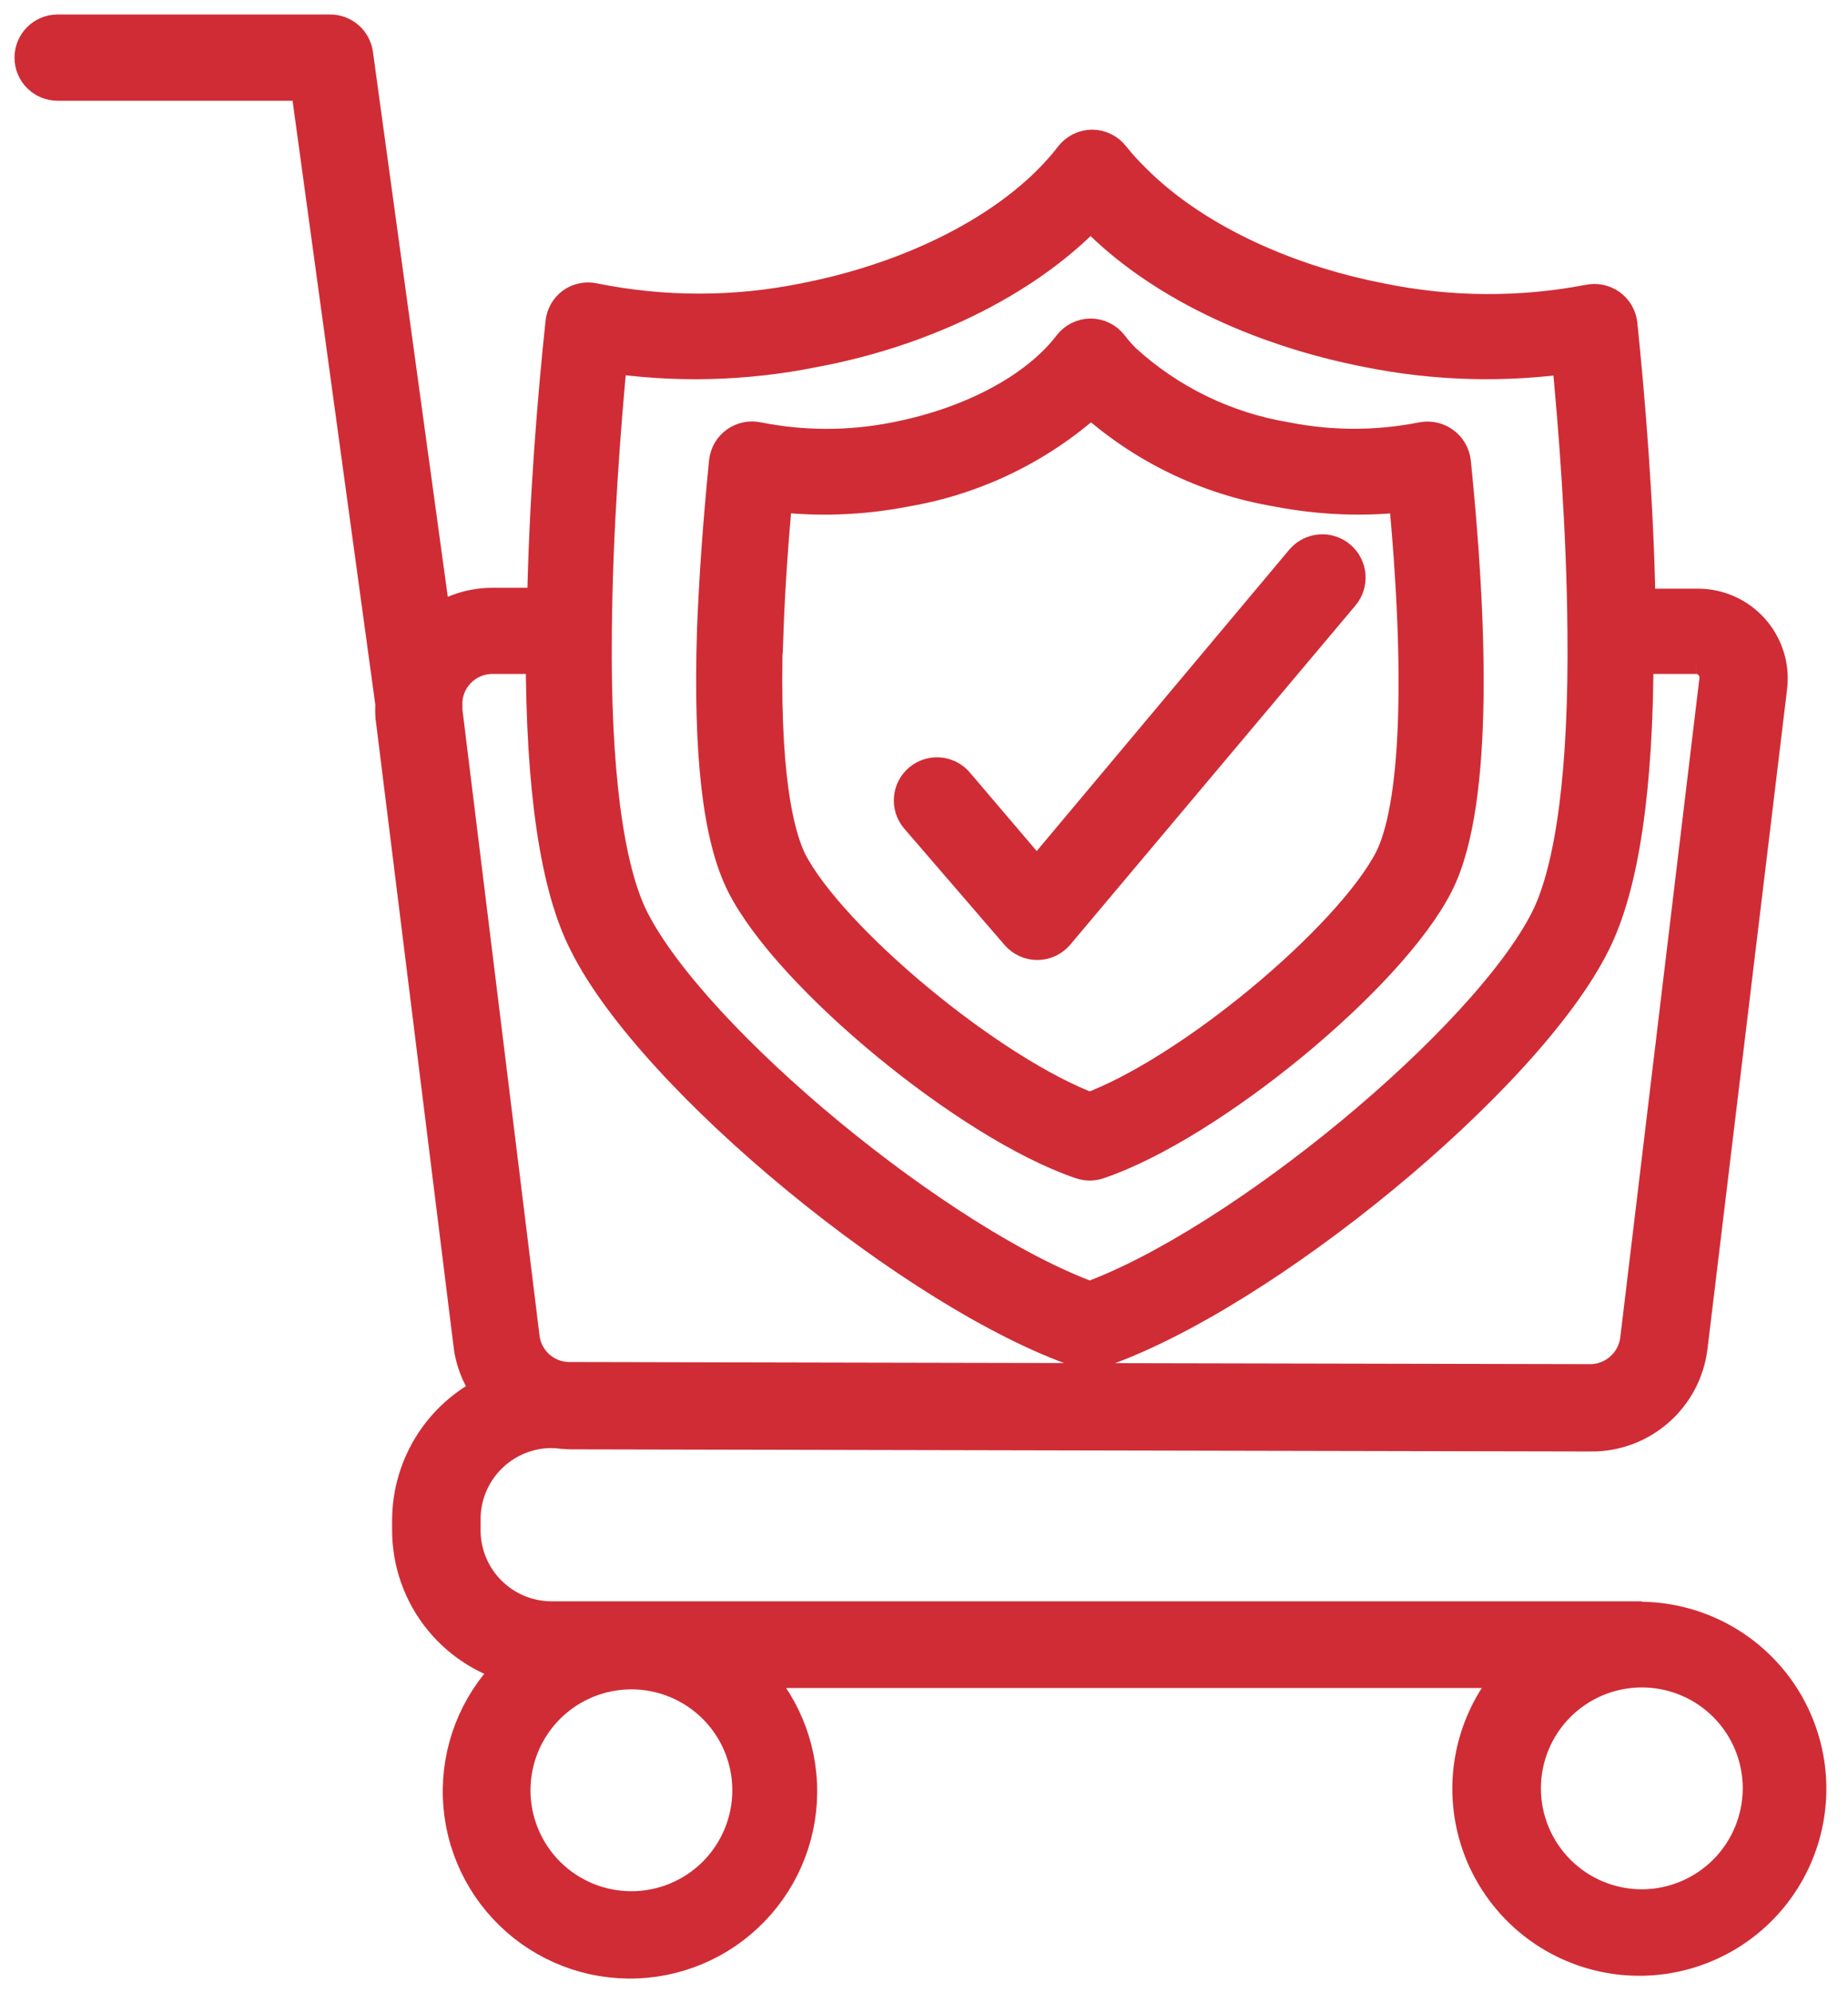
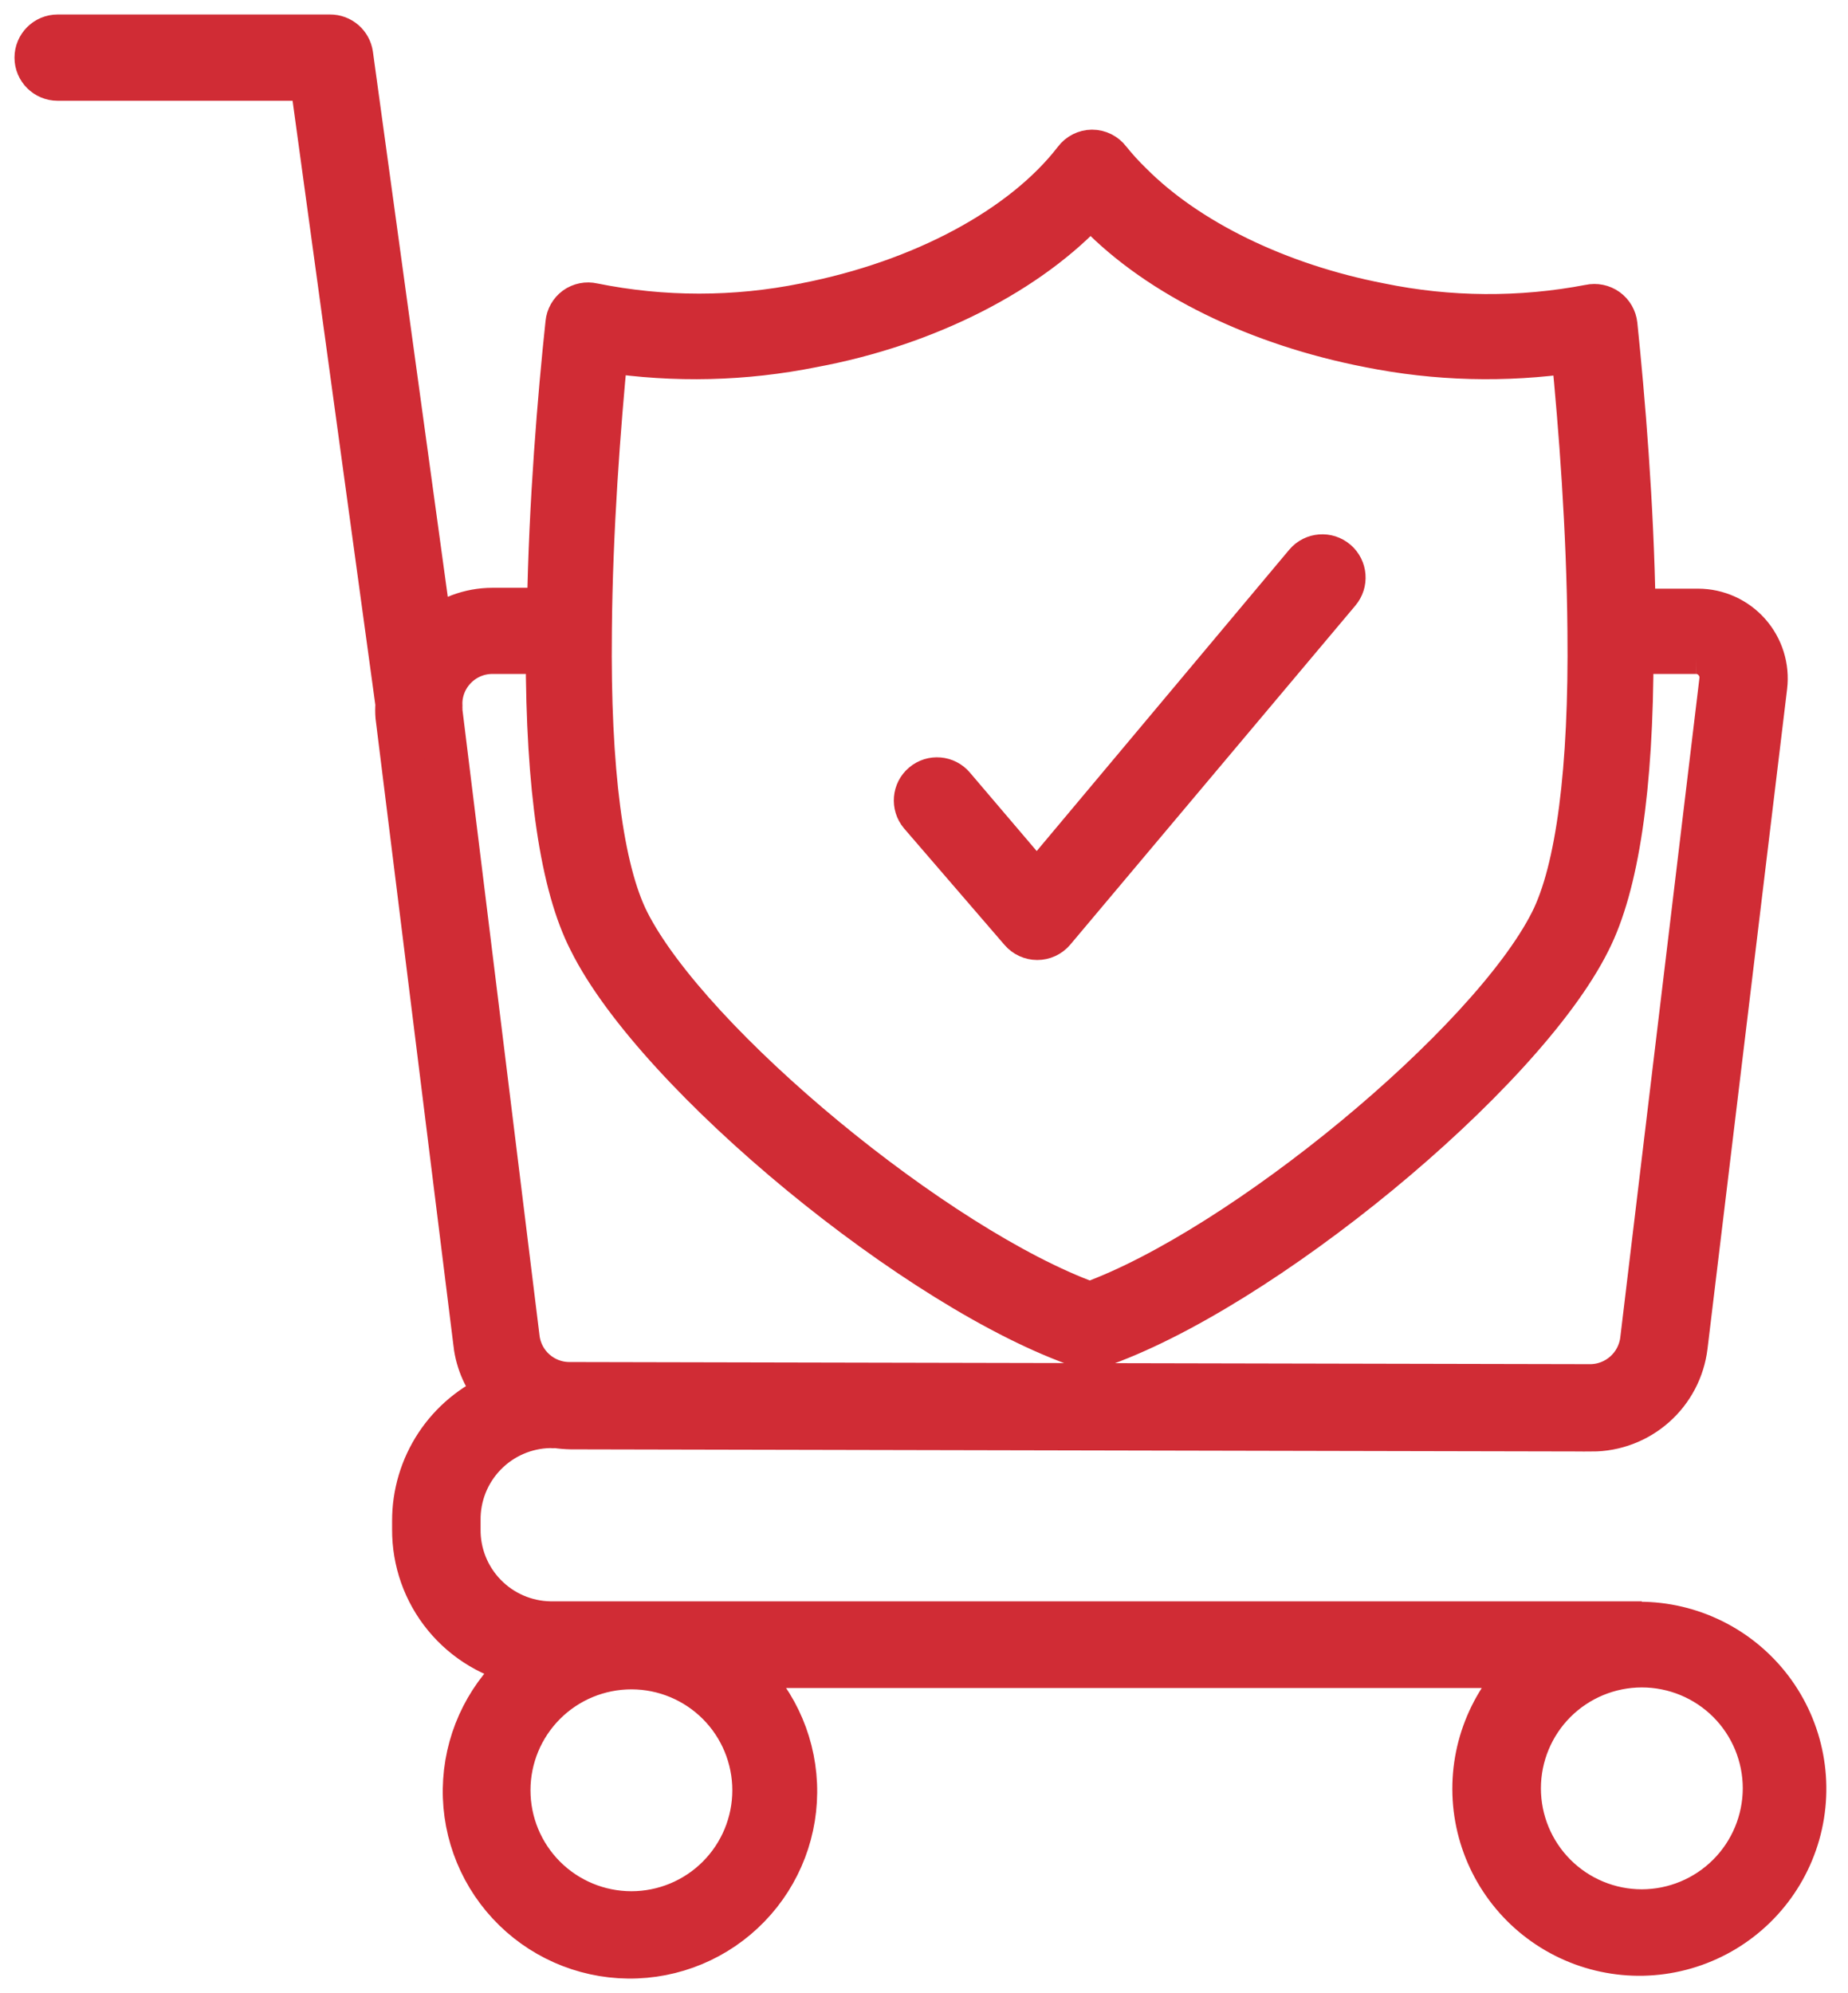
<svg xmlns="http://www.w3.org/2000/svg" width="51" height="55" viewBox="0 0 51 55" fill="none">
  <path d="M45.31 44.79H15.18C14.502 44.778 13.856 44.497 13.385 44.01C12.913 43.523 12.653 42.869 12.663 42.191V41.96C12.653 41.282 12.913 40.628 13.385 40.141C13.856 39.654 14.501 39.373 15.18 39.361C15.235 39.367 15.29 39.367 15.345 39.361C15.482 39.382 15.62 39.393 15.758 39.396L43.927 39.455L43.928 39.456C44.568 39.456 45.186 39.221 45.664 38.797C46.144 38.372 46.45 37.787 46.527 37.151L48.724 18.942C48.787 18.411 48.619 17.877 48.264 17.477C47.909 17.076 47.399 16.846 46.864 16.845H45.091C45.044 13.891 44.796 10.967 44.589 8.964C44.571 8.797 44.483 8.645 44.347 8.547C44.21 8.449 44.038 8.414 43.874 8.45C41.959 8.817 39.989 8.803 38.079 8.409C35.267 7.865 32.761 6.636 31.202 5.065H31.202C30.991 4.861 30.794 4.643 30.611 4.415C30.499 4.266 30.324 4.178 30.138 4.178C29.954 4.18 29.782 4.267 29.671 4.415C28.23 6.287 25.447 7.782 22.221 8.409H22.222C20.288 8.801 18.295 8.801 16.361 8.409C16.197 8.371 16.025 8.406 15.888 8.503C15.753 8.603 15.667 8.755 15.652 8.922C15.439 10.925 15.191 13.867 15.144 16.821H13.59C12.964 16.821 12.36 17.048 11.888 17.46L9.697 1.508C9.655 1.214 9.402 0.997 9.106 1H1.591C1.265 1 1 1.264 1 1.591C1 1.917 1.265 2.181 1.591 2.181H8.598L10.961 19.432L10.961 19.433C10.952 19.545 10.952 19.657 10.961 19.769L13.112 37.08L13.111 37.08C13.172 37.595 13.389 38.079 13.732 38.468C13.045 38.76 12.459 39.248 12.048 39.871C11.637 40.495 11.419 41.225 11.421 41.972V42.202C11.416 43.08 11.717 43.933 12.274 44.611C12.831 45.29 13.608 45.753 14.47 45.918C13.505 46.719 12.911 47.882 12.829 49.133C12.746 50.386 13.183 51.616 14.036 52.536C14.888 53.457 16.081 53.986 17.336 54C18.59 54.014 19.795 53.511 20.667 52.609C21.54 51.708 22.003 50.487 21.948 49.234C21.894 47.981 21.326 46.805 20.378 45.983H42.178C41.118 46.944 40.57 48.348 40.699 49.774C40.829 51.2 41.62 52.482 42.836 53.237C44.052 53.992 45.552 54.133 46.887 53.616C48.223 53.1 49.238 51.986 49.629 50.609C50.02 49.232 49.742 47.751 48.879 46.61C48.014 45.468 46.665 44.799 45.233 44.801L45.31 44.79ZM16.728 9.68C18.618 9.966 20.543 9.92 22.417 9.543C25.602 8.953 28.42 7.493 30.098 5.656L30.293 5.863C32.012 7.635 34.747 8.953 37.789 9.543H37.79C39.64 9.915 41.541 9.964 43.408 9.691C43.615 11.771 43.834 14.624 43.857 17.413C43.899 21.235 43.538 24.006 42.818 25.436C41.116 28.815 34.28 34.457 30.075 35.976C25.862 34.457 19.033 28.815 17.325 25.436C16.605 24.006 16.244 21.235 16.286 17.413C16.309 14.612 16.528 11.758 16.729 9.679L16.728 9.68ZM12.161 19.611C12.164 19.579 12.164 19.548 12.161 19.516C12.164 19.487 12.164 19.457 12.161 19.428V19.362C12.196 18.596 12.83 17.994 13.597 17.998H15.109C15.109 21.744 15.499 24.431 16.291 25.968C18.134 29.672 25.389 35.639 29.885 37.163C30.007 37.205 30.14 37.205 30.263 37.163C34.753 35.633 42.007 29.672 43.852 25.968C44.632 24.431 45.033 21.744 45.033 17.998H46.806L46.805 17.998C47.005 17.997 47.195 18.084 47.325 18.235C47.456 18.381 47.519 18.577 47.497 18.772L45.311 36.981C45.221 37.703 44.608 38.245 43.881 38.245L15.712 38.186C14.989 38.185 14.381 37.645 14.294 36.928L12.161 19.611ZM20.81 49.404C20.81 50.303 20.453 51.164 19.818 51.799C19.183 52.434 18.321 52.79 17.423 52.79C16.525 52.789 15.664 52.432 15.029 51.796C14.395 51.16 14.039 50.299 14.04 49.4C14.041 48.502 14.399 47.642 15.035 47.007C15.671 46.373 16.532 46.018 17.431 46.019C18.328 46.021 19.187 46.378 19.821 47.013C20.454 47.647 20.81 48.508 20.81 49.404L20.81 49.404ZM45.311 52.737C44.413 52.737 43.552 52.38 42.917 51.745C42.282 51.11 41.925 50.249 41.925 49.351C41.925 48.454 42.282 47.592 42.917 46.957C43.552 46.323 44.413 45.966 45.311 45.966C46.208 45.966 47.07 46.323 47.705 46.957C48.339 47.592 48.696 48.453 48.696 49.351C48.694 50.248 48.337 51.109 47.703 51.743C47.068 52.378 46.208 52.735 45.311 52.737L45.311 52.737Z" fill="#D02C35" stroke="#D02C35" stroke-width="1.2" />
-   <path d="M29.884 31.947C30.007 31.988 30.14 31.988 30.263 31.947C33.317 30.913 38.256 26.849 39.532 24.32C40.666 22.08 40.406 16.799 39.993 12.764V12.764C39.974 12.598 39.886 12.448 39.751 12.35C39.617 12.251 39.448 12.212 39.284 12.244C38.022 12.495 36.724 12.495 35.461 12.244C33.77 11.963 32.196 11.198 30.93 10.04C30.798 9.909 30.676 9.769 30.564 9.621C30.452 9.476 30.28 9.391 30.097 9.39C29.913 9.392 29.741 9.48 29.63 9.627C28.697 10.85 26.871 11.83 24.744 12.244V12.244C23.469 12.498 22.156 12.498 20.881 12.244C20.717 12.208 20.545 12.243 20.408 12.341C20.272 12.439 20.184 12.591 20.166 12.758C19.995 14.466 19.888 16.019 19.835 17.396C19.729 20.787 19.989 23.056 20.627 24.332C21.897 26.849 26.83 30.913 29.884 31.947L29.884 31.947ZM21.022 17.431C21.064 16.25 21.152 14.938 21.288 13.508C22.516 13.666 23.761 13.624 24.975 13.385C26.895 13.057 28.679 12.179 30.109 10.856C31.545 12.183 33.338 13.062 35.266 13.385C36.465 13.62 37.694 13.664 38.906 13.514C39.402 18.66 39.26 22.3 38.51 23.788C37.352 26.016 32.903 29.732 30.073 30.76C27.273 29.732 22.801 26.016 21.678 23.824C21.306 23.05 20.887 21.349 21.01 17.431L21.022 17.431Z" fill="#D02C35" stroke="#D02C35" stroke-width="1.2" />
  <path d="M28.177 25.685C28.289 25.816 28.453 25.892 28.626 25.892C28.799 25.892 28.963 25.816 29.075 25.685L36.944 16.327C37.158 16.077 37.129 15.701 36.879 15.488C36.63 15.274 36.254 15.303 36.041 15.553L28.614 24.415L26.31 21.709C26.099 21.459 25.727 21.427 25.477 21.638C25.227 21.848 25.196 22.221 25.406 22.471L28.177 25.685Z" fill="#D02C35" stroke="#D02C35" stroke-width="1.2" />
</svg>